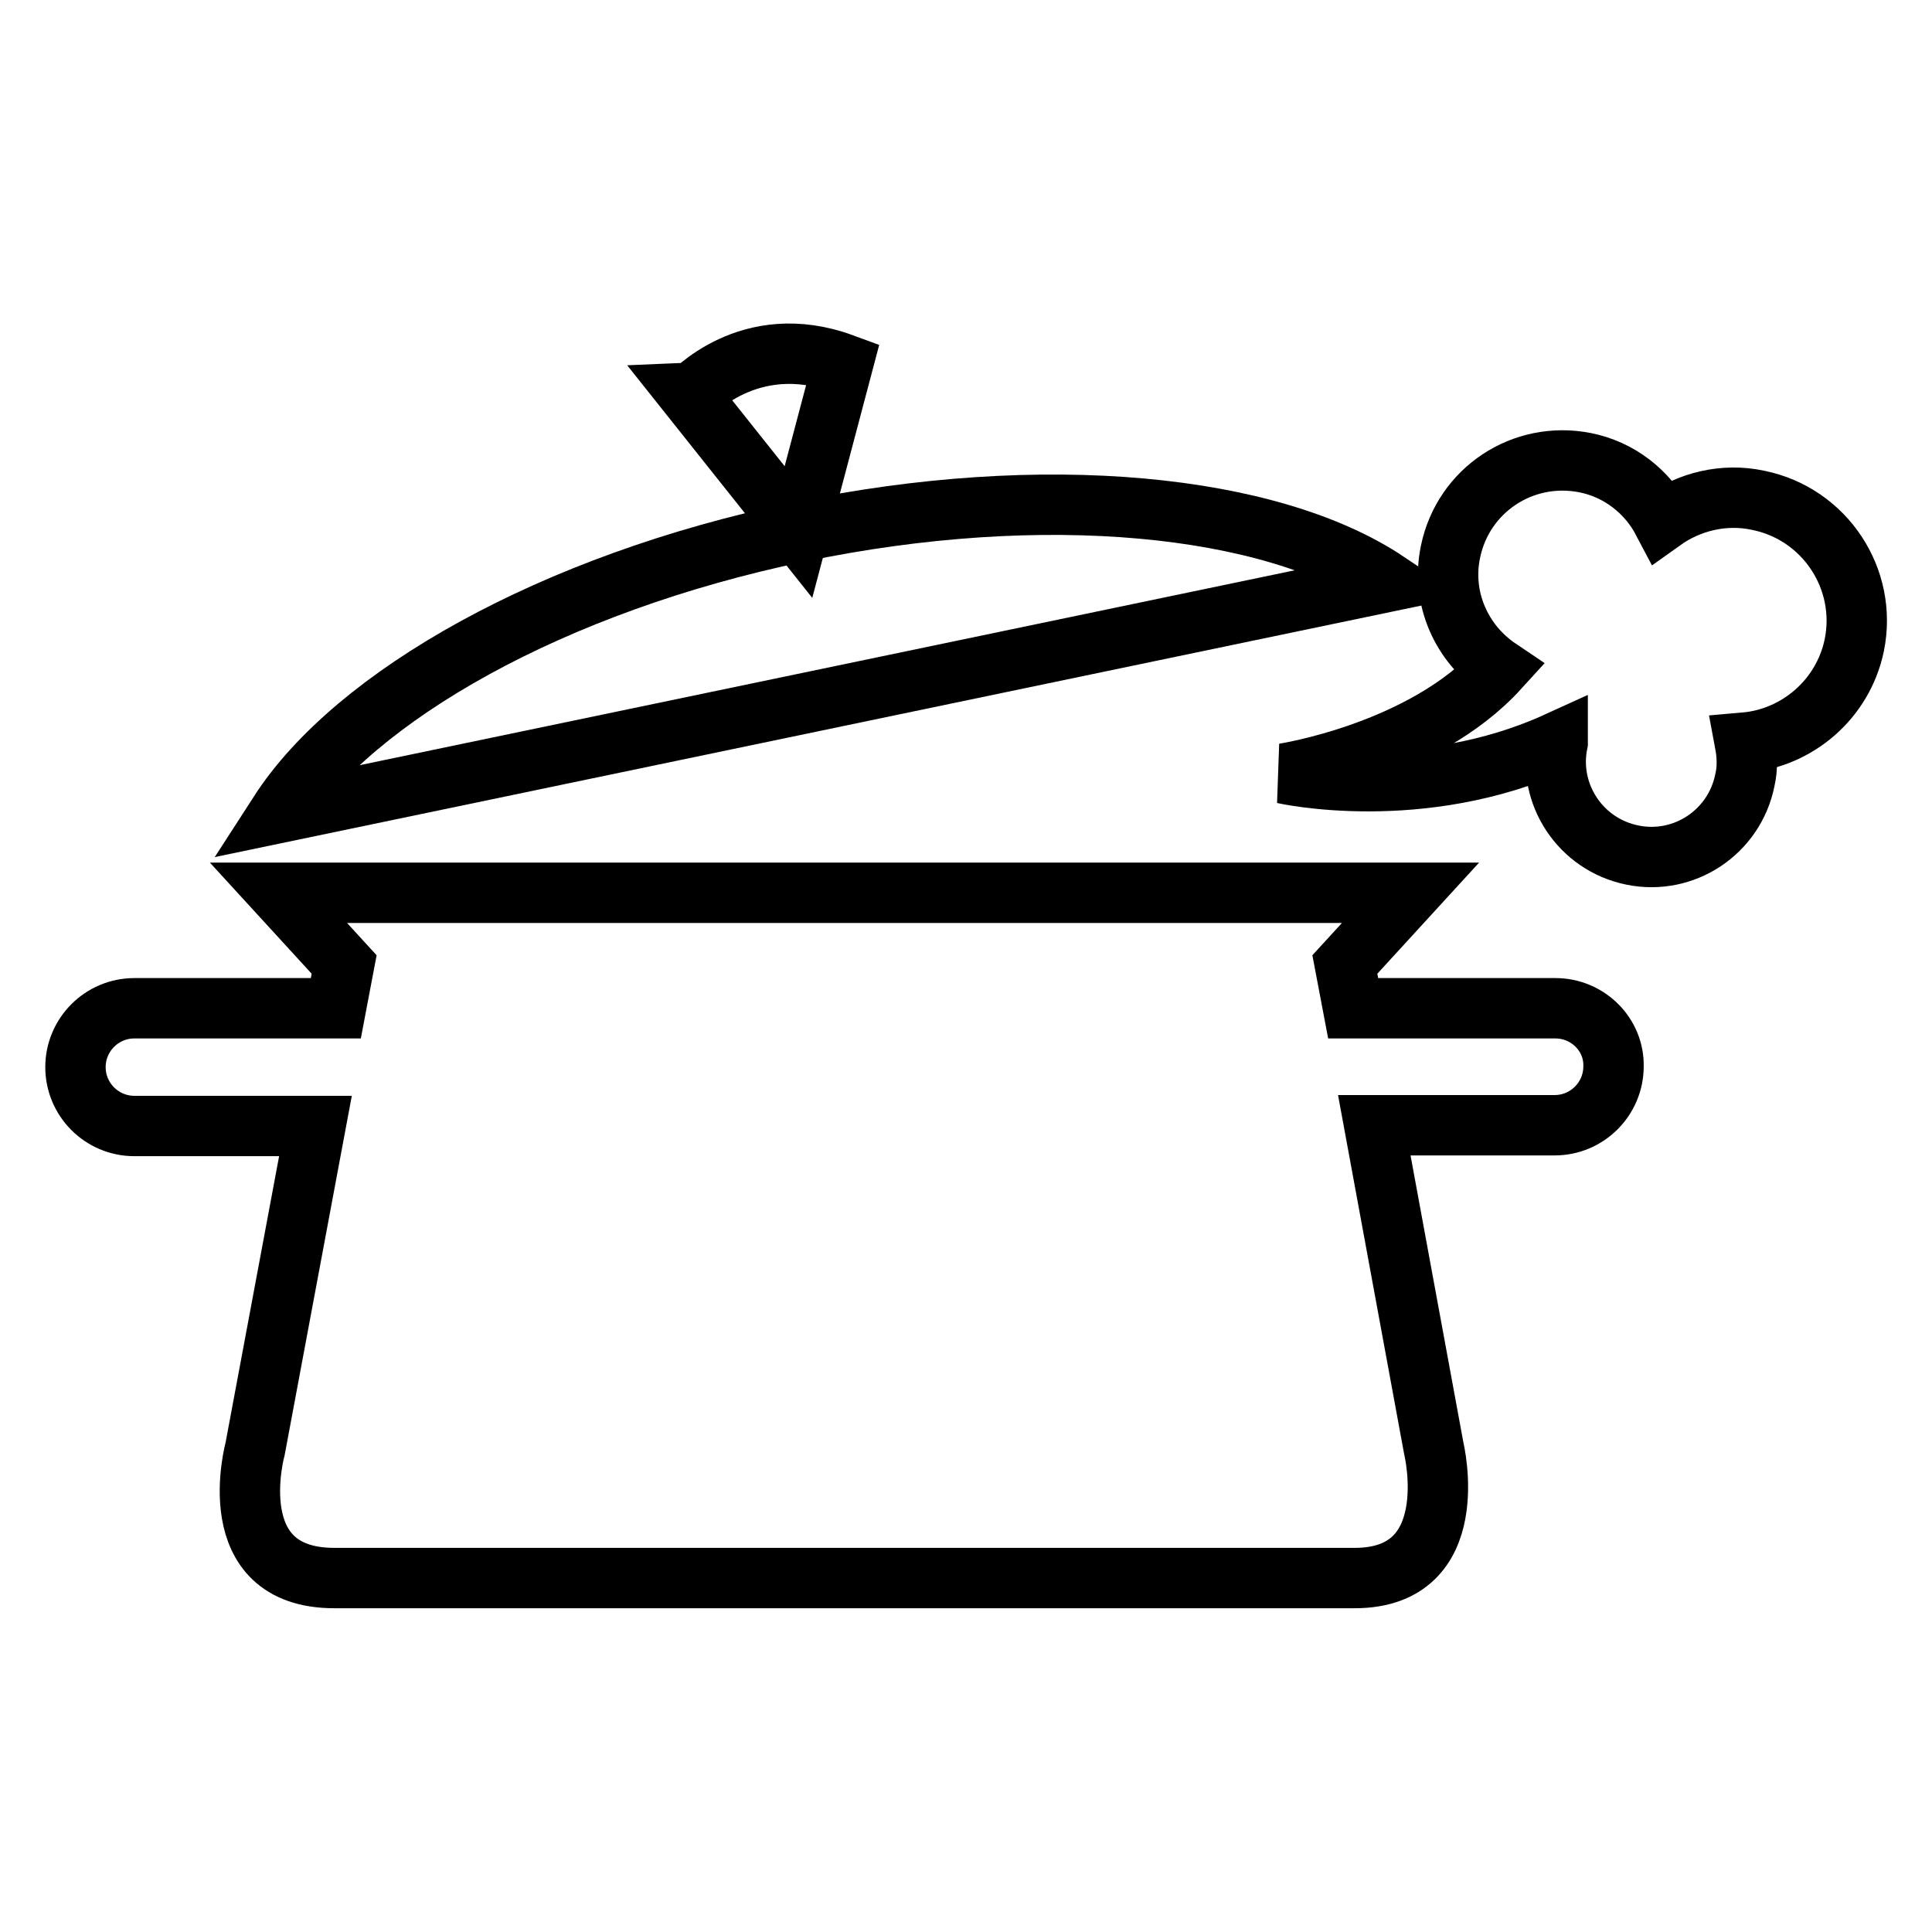
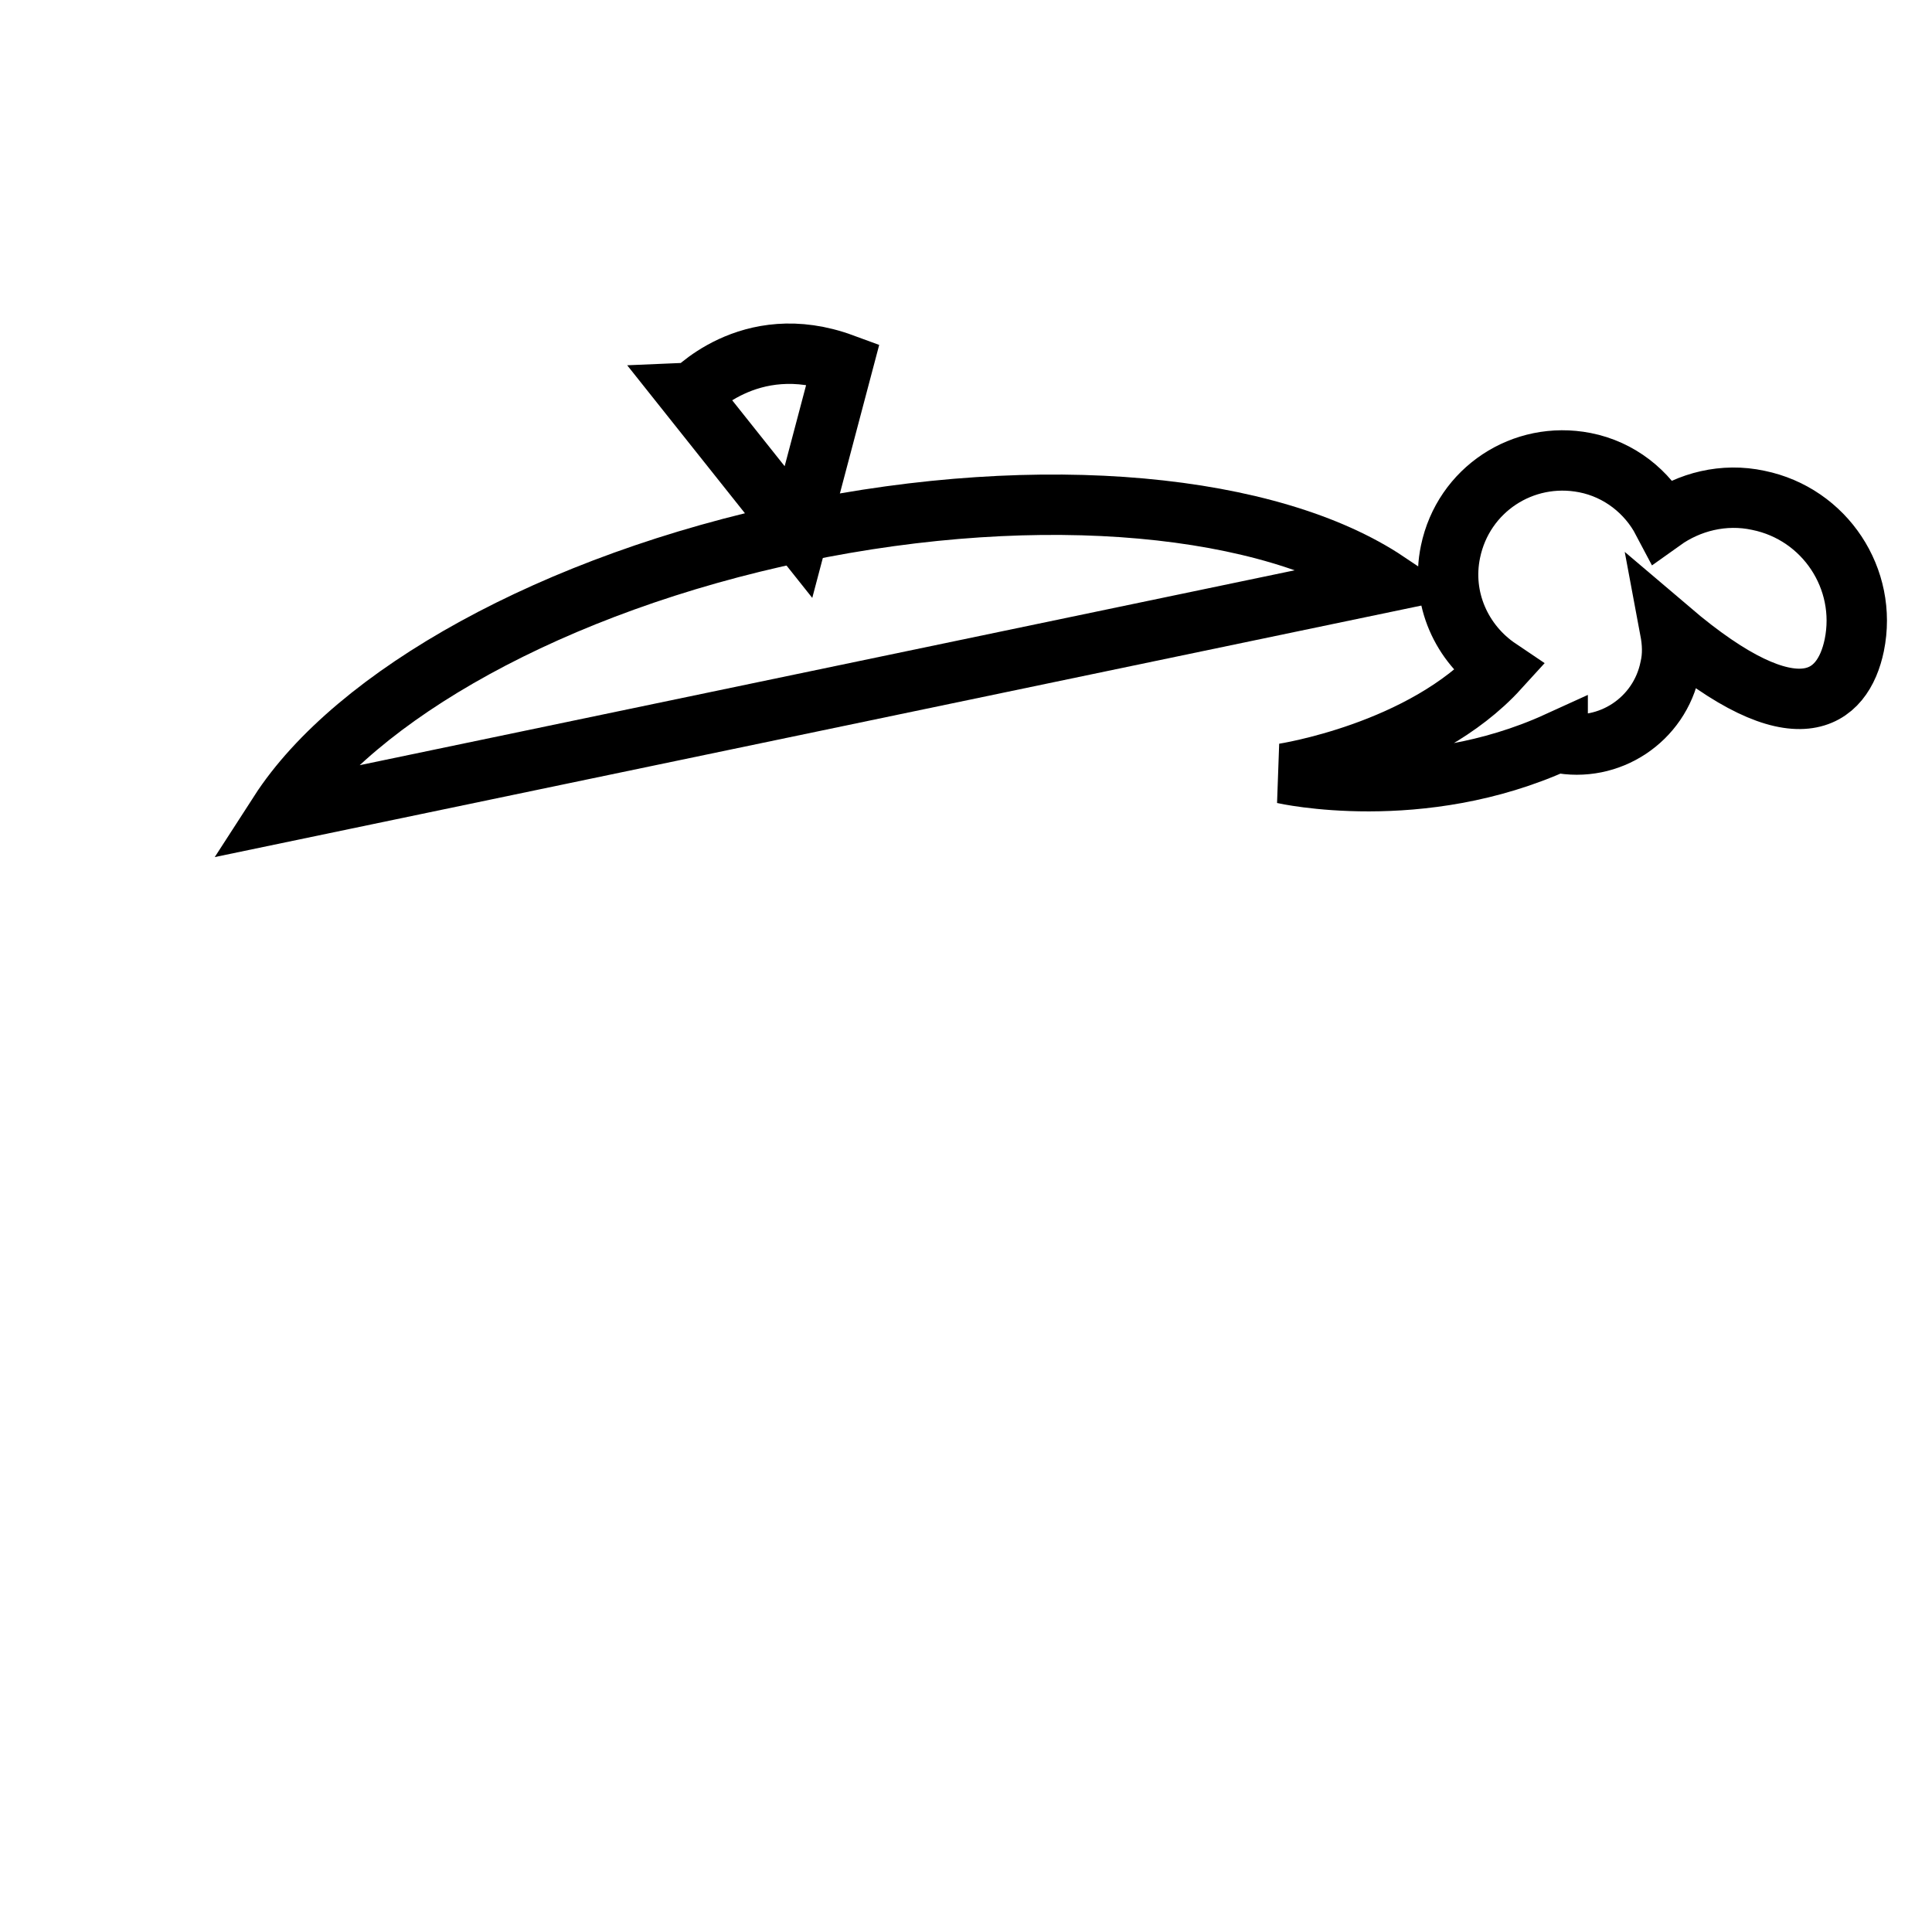
<svg xmlns="http://www.w3.org/2000/svg" version="1.1" x="0px" y="0px" viewBox="0 0 256 256" enable-background="new 0 0 256 256" xml:space="preserve">
  <g>
    <g>
      <path stroke-width="8" fill-opacity="0" stroke="#000000" d="M105.8,70.5C73.2,77.3,47,92.2,37,107.7l146.8-30.6C168.4,66.8,138.4,63.7,105.8,70.5z" />
      <path stroke-width="8" fill-opacity="0" stroke="#000000" d="M111.7,48.2l-5.9,22.3l0,0L91.4,52.4C91.5,52.4,99.2,43.6,111.7,48.2z" />
-       <path stroke-width="8" fill-opacity="0" stroke="#000000" d="M245.7,85.5c1.8-8.8-3.9-17.4-12.7-19.2c-4.6-1-9.2,0.2-12.7,2.7c-2-3.8-5.7-6.8-10.3-7.7c-8.2-1.6-16.1,3.6-17.8,11.8c-1.3,6.2,1.5,12.2,6.4,15.5c-10.1,11.1-28.5,13.9-28.5,13.9s18.1,4.1,36.3-4.2c0,0,0,0,0,0.1c-1.4,6.8,3,13.5,9.9,14.9c6.8,1.4,13.5-3,14.9-9.9c0.4-1.7,0.3-3.4,0-5C238.1,97.8,244.2,92.7,245.7,85.5z" />
-       <path stroke-width="8" fill-opacity="0" stroke="#000000" d="M206.1,133.6h-26.8l-1.1-5.8l8.7-9.5h-150l8.7,9.5l-1.1,5.8H17.8c-4.3,0-7.8,3.5-7.8,7.8c0,4.3,3.5,7.8,7.8,7.8h24L33.8,192c0,0-4.7,17.1,10.5,17.1h135.2c14.6,0,10.5-17.1,10.5-17.1l-7.9-42.9h23.9c4.3,0,7.8-3.5,7.8-7.8C213.9,137.1,210.4,133.6,206.1,133.6z" />
+       <path stroke-width="8" fill-opacity="0" stroke="#000000" d="M245.7,85.5c1.8-8.8-3.9-17.4-12.7-19.2c-4.6-1-9.2,0.2-12.7,2.7c-2-3.8-5.7-6.8-10.3-7.7c-8.2-1.6-16.1,3.6-17.8,11.8c-1.3,6.2,1.5,12.2,6.4,15.5c-10.1,11.1-28.5,13.9-28.5,13.9s18.1,4.1,36.3-4.2c0,0,0,0,0,0.1c6.8,1.4,13.5-3,14.9-9.9c0.4-1.7,0.3-3.4,0-5C238.1,97.8,244.2,92.7,245.7,85.5z" />
    </g>
  </g>
</svg>